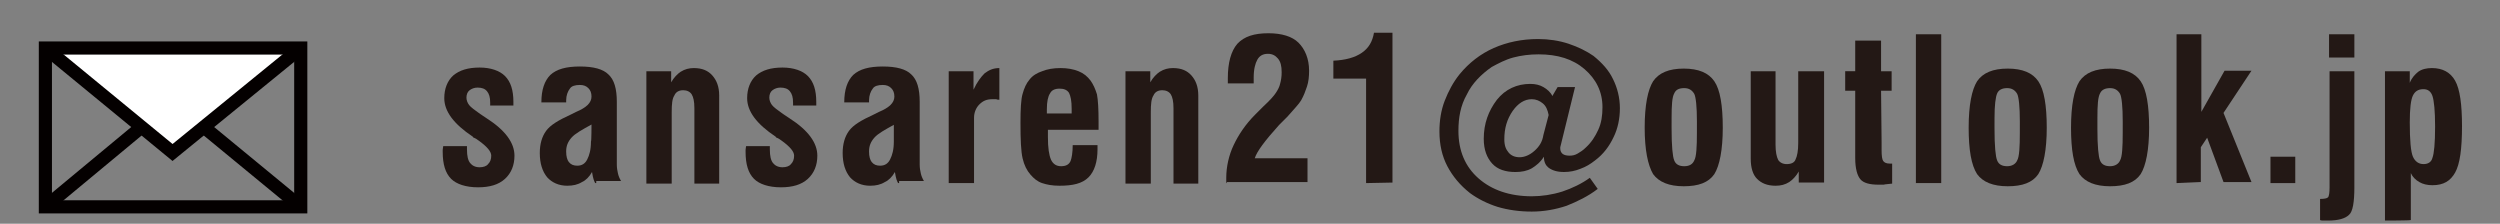
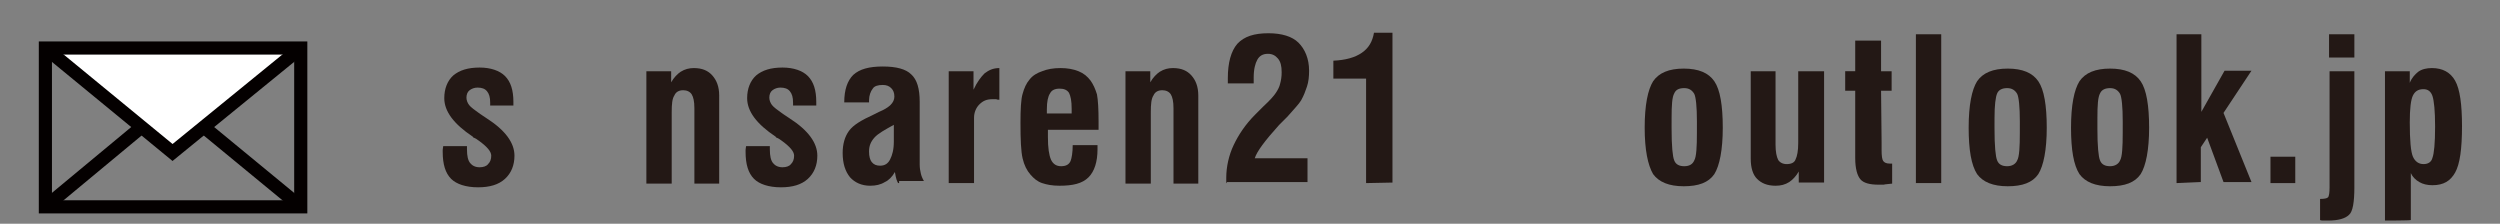
<svg xmlns="http://www.w3.org/2000/svg" version="1.1" id="レイヤー_1" x="0px" y="0px" viewBox="0 0 473.8 42.4" style="enable-background:new 0 0 473.8 42.4;" xml:space="preserve">
  <rect x="0" y="0" width="473.8" height="42.4" fill="#808080" stroke="none" />
  <style type="text/css">
	.st0{fill:#231815;}
	.st1{fill:none;stroke:#040000;stroke-width:2.491;stroke-miterlimit:10;}
	.st2{fill:#FFFFFF;stroke:#040000;stroke-width:2.491;stroke-miterlimit:10;}
</style>
  <g>
    <g>
      <path class="st0" d="M84,27.7h4.5v0.6c0,1.3,0.2,2.1,0.6,2.6s1,0.8,1.8,0.8c0.7,0,1.3-0.2,1.6-0.6c0.4-0.4,0.6-0.9,0.6-1.6    c0-0.8-0.8-1.7-2.3-2.8c-0.4-0.3-0.7-0.5-1-0.6c-0.1,0-0.1-0.1-0.2-0.2c-3.6-2.4-5.4-4.8-5.4-7.3c0-1.8,0.6-3.3,1.7-4.3    c1.2-1,2.8-1.5,5-1.5c2.1,0,3.8,0.6,4.8,1.6c1.1,1.1,1.6,2.7,1.6,4.9V20h-4.4v-0.5c0-1.1-0.2-1.7-0.6-2.2c-0.4-0.5-1-0.7-1.8-0.7    c-0.6,0-1.1,0.2-1.5,0.5c-0.4,0.3-0.6,0.8-0.6,1.4c0,0.5,0.2,1,0.5,1.4s1.1,1,2.1,1.7c0.3,0.2,0.6,0.4,1.2,0.8    c3.6,2.3,5.3,4.7,5.3,7.1c0,1.8-0.6,3.3-1.8,4.4c-1.2,1.1-2.9,1.6-5.1,1.6c-2.3,0-4.1-0.6-5.1-1.6c-1.1-1.1-1.6-2.8-1.6-5.1    c0-0.1,0-0.2,0-0.4S84,27.8,84,27.7z" />
-       <path class="st0" d="M112.8,34.7c-0.1-0.2-0.2-0.4-0.3-0.7c-0.1-0.3-0.2-0.8-0.3-1.4c-0.5,0.9-1.2,1.6-1.9,1.9    c-0.8,0.5-1.7,0.7-2.8,0.7c-1.6,0-2.9-0.6-3.8-1.6c-0.9-1.1-1.4-2.6-1.4-4.6c0-1.7,0.4-3.1,1.2-4.2c0.8-1.1,2.3-2,4.7-3.1    c0.2-0.1,0.6-0.3,1-0.5c1.9-0.8,2.9-1.7,2.9-2.9c0-0.7-0.2-1.2-0.6-1.6c-0.4-0.4-0.9-0.6-1.6-0.6c-0.9,0-1.6,0.2-1.9,0.7    c-0.4,0.5-0.7,1.3-0.7,2.2v0.4h-4.7c0-2.4,0.6-4.1,1.7-5.2c1.2-1.1,3-1.6,5.6-1.6s4.4,0.5,5.4,1.5c1.1,1,1.6,2.7,1.6,5.2v11.9    c0,0.6,0.1,1.2,0.2,1.6c0.1,0.5,0.3,1,0.6,1.5h-4.7V34.7z M112.1,23.6c-1.8,1-3.1,1.7-3.8,2.5c-0.7,0.8-1,1.6-1,2.6    c0,1,0.2,1.6,0.5,2c0.4,0.5,0.9,0.7,1.6,0.7c0.9,0,1.5-0.4,1.9-1.2c0.4-0.8,0.7-1.8,0.7-3.4C112.1,26.9,112.1,23.6,112.1,23.6z" />
      <path class="st0" d="M122.5,34.7V13.5h4.7v2.1c0.5-0.9,1.2-1.6,1.8-2c0.8-0.5,1.6-0.7,2.5-0.7c1.6,0,2.7,0.5,3.5,1.4    s1.3,2.1,1.3,3.8v16.7h-4.7V20.5c0-1.3-0.2-2.1-0.5-2.6c-0.3-0.5-0.9-0.8-1.6-0.8c-0.8,0-1.4,0.3-1.7,1c-0.4,0.6-0.5,1.6-0.5,3.2    v13.5H122.5z" />
      <path class="st0" d="M141.4,27.7h4.5v0.6c0,1.3,0.2,2.1,0.6,2.6c0.4,0.5,1,0.8,1.8,0.8c0.7,0,1.3-0.2,1.6-0.6    c0.4-0.4,0.6-0.9,0.6-1.6c0-0.8-0.8-1.7-2.3-2.8c-0.4-0.3-0.7-0.5-1-0.6c-0.1,0-0.1-0.1-0.2-0.2c-3.6-2.4-5.4-4.8-5.4-7.3    c0-1.8,0.6-3.3,1.7-4.3c1.2-1,2.8-1.5,5-1.5c2.1,0,3.8,0.6,4.8,1.6c1.1,1.1,1.6,2.7,1.6,4.9V20h-4.4v-0.5c0-1.1-0.2-1.7-0.6-2.2    c-0.4-0.5-1-0.7-1.8-0.7c-0.6,0-1.1,0.2-1.5,0.5c-0.4,0.3-0.6,0.8-0.6,1.4c0,0.5,0.2,1,0.5,1.4s1.1,1,2.1,1.7    c0.3,0.2,0.6,0.4,1.2,0.8c3.6,2.3,5.3,4.7,5.3,7.1c0,1.8-0.6,3.3-1.8,4.4c-1.2,1.1-2.9,1.6-5.1,1.6c-2.3,0-4.1-0.6-5.1-1.6    c-1.1-1.1-1.6-2.8-1.6-5.1c0-0.1,0-0.2,0-0.4S141.4,27.8,141.4,27.7z" />
      <path class="st0" d="M170.2,34.7c-0.1-0.2-0.2-0.4-0.3-0.7c-0.1-0.3-0.2-0.8-0.3-1.4c-0.5,0.9-1.2,1.6-1.9,1.9    c-0.8,0.5-1.7,0.7-2.8,0.7c-1.6,0-2.9-0.6-3.8-1.6c-0.9-1.1-1.4-2.6-1.4-4.6c0-1.7,0.4-3.1,1.2-4.2c0.8-1.1,2.3-2,4.7-3.1    c0.2-0.1,0.6-0.3,1-0.5c1.9-0.8,2.9-1.7,2.9-2.9c0-0.7-0.2-1.2-0.6-1.6c-0.4-0.4-0.9-0.6-1.6-0.6c-0.9,0-1.6,0.2-1.9,0.7    c-0.4,0.5-0.7,1.3-0.7,2.2v0.4h-4.7c0-2.4,0.6-4.1,1.7-5.2c1.2-1.1,3-1.6,5.6-1.6s4.4,0.5,5.4,1.5c1.1,1,1.6,2.7,1.6,5.2v11.9    c0,0.6,0.1,1.2,0.2,1.6c0.1,0.5,0.3,1,0.6,1.5h-4.7V34.7z M169.5,23.6c-1.8,1-3.1,1.7-3.8,2.5c-0.7,0.8-1,1.6-1,2.6    c0,1,0.2,1.6,0.5,2c0.4,0.5,0.9,0.7,1.6,0.7c0.9,0,1.5-0.4,1.9-1.2c0.4-0.8,0.7-1.8,0.7-3.4V23.6z" />
      <path class="st0" d="M179.8,34.7V13.5h4.7V17c0.7-1.5,1.4-2.4,2.1-3.1c0.8-0.6,1.6-1,2.8-1v6c-0.2,0-0.4,0-0.6-0.1    c-0.2,0-0.4,0-0.7,0c-1.1,0-1.8,0.3-2.5,1c-0.6,0.6-1,1.5-1,2.5v12.4H179.8z" />
      <path class="st0" d="M203.3,27.5h4.7c0,0.1,0,0.2,0,0.4c0,0.2,0,0.3,0,0.4c0,2.4-0.6,4.2-1.7,5.3c-1.2,1.2-3,1.6-5.5,1.6    c-1.4,0-2.4-0.2-3.3-0.5c-0.9-0.3-1.6-0.9-2.2-1.6c-0.7-0.8-1.2-1.8-1.5-3.1c-0.3-1.3-0.4-3.5-0.4-6.7c0-2.6,0.1-4.5,0.4-5.5    c0.3-1.1,0.7-2,1.3-2.7c0.6-0.8,1.5-1.3,2.4-1.6c1-0.4,2.1-0.6,3.5-0.6c1.3,0,2.4,0.2,3.4,0.6c1,0.4,1.7,1,2.3,1.8    c0.5,0.7,0.9,1.6,1.2,2.6c0.2,1.1,0.3,2.8,0.3,5.1v1.6h-9.6c0,0.2,0,0.3,0,0.5s0,0.5,0,0.9c0,2,0.2,3.4,0.6,4.3    c0.4,0.8,1,1.2,1.9,1.2c0.9,0,1.5-0.3,1.8-1C203.1,30,203.3,28.9,203.3,27.5z M198.4,21.5h4.7v-0.9c0-1.5-0.2-2.4-0.5-3    c-0.4-0.6-1-0.8-1.8-0.8c-0.9,0-1.5,0.3-1.8,0.9c-0.4,0.6-0.6,1.6-0.6,3C198.4,21,198.4,21.3,198.4,21.5z" />
      <path class="st0" d="M213.3,34.7V13.5h4.7v2.1c0.5-0.9,1.2-1.6,1.8-2c0.8-0.5,1.6-0.7,2.5-0.7c1.6,0,2.7,0.5,3.5,1.4    s1.3,2.1,1.3,3.8v16.7h-4.7V20.5c0-1.3-0.2-2.1-0.5-2.6c-0.3-0.5-0.9-0.8-1.6-0.8c-0.8,0-1.4,0.3-1.7,1c-0.4,0.6-0.5,1.6-0.5,3.2    v13.5H213.3z" />
      <path class="st0" d="M232.4,34.7c0-0.1,0-0.3,0-0.5s0-0.4,0-0.5c0-2.1,0.5-4.3,1.4-6.2c0.9-1.9,2.2-3.9,4.1-5.8    c0.3-0.3,0.8-0.8,1.5-1.5c1.3-1.2,2-2,2.4-2.6c0.4-0.6,0.7-1.2,0.8-1.7c0.2-0.7,0.3-1.4,0.3-2.2c0-1.2-0.2-2-0.7-2.6    s-1.1-0.9-1.9-0.9c-1,0-1.6,0.4-2,1.1c-0.4,0.7-0.7,1.8-0.7,3.4c0,0.3,0,0.5,0,0.7s0,0.3,0,0.4h-4.9c0-0.1,0-0.3,0-0.5    s0-0.4,0-0.5c0-2.9,0.6-5.1,1.8-6.5c1.3-1.4,3.2-2,5.9-2c2.5,0,4.5,0.6,5.7,1.8s2,3,2,5.3c0,1.1-0.1,2.1-0.4,3    c-0.3,0.9-0.6,1.7-1.1,2.6c-0.4,0.7-1.3,1.6-2.6,3.1c-0.7,0.7-1.3,1.3-1.6,1.6l0,0c-2.7,3-4.2,5-4.6,6.3h10v4.5h-15.3V34.7z" />
      <path class="st0" d="M258.9,34.7V14.9h-6.2v-3.4c2.3-0.1,4.1-0.6,5.4-1.5c1.3-0.9,2-2.1,2.3-3.8h3.5v28.4L258.9,34.7L258.9,34.7z" />
-       <path class="st0" d="M292.6,29.7c-0.7,1.1-1.5,1.7-2.3,2.2c-0.9,0.5-1.9,0.7-3.1,0.7c-1.9,0-3.4-0.5-4.4-1.6    c-1-1.1-1.6-2.6-1.6-4.7c0-2.9,0.9-5.3,2.5-7.4c1.6-2,3.8-3,6.3-3c1,0,1.8,0.2,2.5,0.6c0.7,0.4,1.4,1,1.7,1.7l1-1.7h3.3l-2.7,11    c0,0.1-0.1,0.3-0.1,0.4s0,0.3,0,0.3c0,0.4,0.2,0.8,0.5,1s0.7,0.3,1.3,0.3c0.5,0,1-0.1,1.5-0.4c0.5-0.3,1-0.6,1.5-1.1    c1.1-1,1.8-2.1,2.4-3.4c0.6-1.3,0.8-2.7,0.8-4.3c0-2.9-1.2-5.3-3.4-7.2s-5.1-2.8-8.7-2.8c-1.7,0-3.3,0.2-4.8,0.6s-2.8,1.1-4.1,1.8    c-2,1.4-3.7,3.1-4.7,5.2c-1.2,2.1-1.6,4.4-1.6,6.9c0,3.8,1.3,6.8,3.8,9s5.9,3.4,10.1,3.4c1.9,0,3.9-0.3,5.8-0.9    c1.8-0.6,3.7-1.5,5.2-2.6l1.5,2.1c-1.8,1.4-3.9,2.4-5.9,3.2c-2.1,0.7-4.3,1.1-6.6,1.1c-2.3,0-4.5-0.3-6.5-0.9    c-1.9-0.6-3.7-1.5-5.2-2.6c-1.9-1.5-3.3-3.2-4.3-5.1c-1-1.9-1.5-4.1-1.5-6.6c0-2,0.3-4,1-5.8s1.6-3.5,2.8-5c1.8-2.2,4-3.9,6.5-5    s5.3-1.7,8.4-1.7c2,0,4,0.3,5.8,0.9s3.4,1.4,4.7,2.3c1.6,1.3,2.9,2.7,3.7,4.4c0.8,1.6,1.3,3.5,1.3,5.5s-0.4,3.9-1.2,5.5    c-0.8,1.7-1.9,3.2-3.5,4.4c-0.9,0.7-1.7,1.2-2.8,1.6c-1,0.4-2,0.6-3.1,0.6c-1.3,0-2.2-0.3-2.9-0.8C293,31.4,292.6,30.8,292.6,29.7    z M293.5,21.8c-0.2-1-0.5-1.7-1.1-2.2c-0.6-0.5-1.3-0.8-2.1-0.8c-1.4,0-2.6,0.8-3.6,2.2c-1.1,1.6-1.6,3.3-1.6,5.4    c0,1.2,0.3,1.9,0.8,2.5c0.5,0.6,1.2,0.9,2.1,0.9s1.9-0.4,2.8-1.2s1.5-1.7,1.7-3L293.5,21.8z" />
      <path class="st0" d="M311.7,24.2c0-4.3,0.6-7.2,1.6-8.8c1.1-1.6,3-2.4,5.8-2.4s4.7,0.8,5.8,2.4c1.1,1.6,1.6,4.6,1.6,8.8    s-0.6,7.2-1.6,8.8c-1.1,1.6-3,2.3-5.8,2.3s-4.7-0.8-5.8-2.3C312.3,31.3,311.7,28.4,311.7,24.2z M316.8,23.9v0.5    c0,3.3,0.2,5.3,0.5,6c0.3,0.8,1,1.1,1.9,1.1c1,0,1.6-0.4,1.9-1.1c0.4-0.7,0.5-2.5,0.5-5.3v-0.9V23c0-2.8-0.2-4.6-0.5-5.2    c-0.4-0.7-1-1.1-1.9-1.1c-1,0-1.6,0.3-1.9,1c-0.4,0.7-0.5,2.2-0.5,4.7V23.9z" />
      <path class="st0" d="M345.7,13.5v21.1h-4.8v-2.1c-0.5,0.9-1.2,1.6-1.8,2c-0.8,0.5-1.6,0.7-2.6,0.7c-1.6,0-2.7-0.5-3.5-1.3    c-0.8-0.8-1.2-2.1-1.2-3.8V13.5h4.7v13.9c0,1.4,0.2,2.3,0.5,2.9c0.3,0.5,0.9,0.8,1.6,0.8c0.9,0,1.5-0.3,1.7-0.9    c0.3-0.6,0.5-1.6,0.5-3.1V13.5C340.9,13.5,345.7,13.5,345.7,13.5z" />
      <path class="st0" d="M356.6,26.9v1.5c0,1.2,0.1,1.8,0.3,2.1c0.2,0.3,0.6,0.5,1.2,0.5c0.1,0,0.2,0,0.3,0c0.1,0,0.2,0,0.2,0v3.8    c-0.7,0.1-1.3,0.1-1.6,0.2c-0.4,0-0.7,0-1,0c-1.6,0-2.8-0.3-3.4-1s-1-2-1-4.1V17.2h-1.9v-3.7h1.9V7.7h4.9v5.8h2v3.7h-2L356.6,26.9    L356.6,26.9z" />
      <path class="st0" d="M363.1,34.7V6.5h4.8v28.2C367.9,34.7,363.1,34.7,363.1,34.7z" />
      <path class="st0" d="M373.1,24.2c0-4.3,0.6-7.2,1.6-8.8c1.1-1.6,3-2.4,5.8-2.4s4.7,0.8,5.8,2.4c1.1,1.6,1.6,4.6,1.6,8.8    s-0.6,7.2-1.6,8.8c-1.1,1.6-3,2.3-5.8,2.3s-4.7-0.8-5.8-2.3C373.6,31.3,373.1,28.4,373.1,24.2z M378,23.9v0.5c0,3.3,0.2,5.3,0.5,6    c0.3,0.8,1,1.1,1.9,1.1s1.6-0.4,1.9-1.1c0.4-0.7,0.5-2.5,0.5-5.3v-0.9V23c0-2.8-0.2-4.6-0.5-5.2c-0.4-0.7-1-1.1-1.9-1.1    s-1.6,0.3-1.9,1s-0.5,2.2-0.5,4.7V23.9z" />
      <path class="st0" d="M392.5,24.2c0-4.3,0.6-7.2,1.6-8.8c1.1-1.6,3-2.4,5.8-2.4s4.7,0.8,5.8,2.4c1.1,1.6,1.6,4.6,1.6,8.8    s-0.6,7.2-1.6,8.8c-1.1,1.6-3,2.3-5.8,2.3s-4.7-0.8-5.8-2.3C393,31.3,392.5,28.4,392.5,24.2z M397.5,23.9v0.5c0,3.3,0.2,5.3,0.5,6    c0.3,0.8,1,1.1,1.9,1.1s1.6-0.4,1.9-1.1c0.4-0.7,0.5-2.5,0.5-5.3v-0.9V23c0-2.8-0.2-4.6-0.5-5.2c-0.4-0.7-1-1.1-1.9-1.1    s-1.6,0.3-1.9,1c-0.4,0.7-0.5,2.2-0.5,4.7V23.9z" />
      <path class="st0" d="M412.5,34.7V6.5h4.7v14.7l4.4-7.8h5.1l-5.3,8l5.3,13.1h-5.3l-3.1-8.4l-1.2,1.8v6.6L412.5,34.7L412.5,34.7z" />
      <path class="st0" d="M430.3,34.7v-5h4.7v5H430.3z" />
      <path class="st0" d="M439.7,41.7v-4c0.8,0,1.3-0.1,1.5-0.3c0.2-0.2,0.3-0.9,0.3-1.9v-22h4.7v22c0,2.8-0.3,4.6-1,5.2    c-0.7,0.7-2,1.1-4,1.1c-0.3,0-0.5,0-0.8,0S439.9,41.8,439.7,41.7z M441.4,10.9V6.5h4.8v4.4H441.4z" />
      <path class="st0" d="M452,41.8V13.5h4.7v2.2c0.4-1,1-1.6,1.6-2.1c0.7-0.5,1.6-0.7,2.6-0.7c2,0,3.5,0.8,4.4,2.4    c0.9,1.6,1.3,4.5,1.3,8.6c0,4.3-0.4,7.2-1.3,8.8c-0.9,1.6-2.2,2.4-4.3,2.4c-1,0-1.8-0.2-2.5-0.6c-0.7-0.4-1.3-1-1.6-1.7v8.9    C456.8,41.8,452,41.8,452,41.8z M456.7,23.2c0,3.4,0.2,5.6,0.6,6.5c0.4,0.9,1.1,1.4,2,1.4c0.9,0,1.5-0.4,1.7-1.2    c0.3-0.8,0.5-2.7,0.5-5.9c0-3-0.2-4.9-0.5-5.8c-0.3-0.9-0.9-1.3-1.7-1.3c-1,0-1.6,0.4-2,1.2C456.9,18.9,456.7,20.6,456.7,23.2z" />
    </g>
    <g>
      <polyline class="st1" points="57,39.2 32.7,19.2 8.6,39.2   " />
      <polyline class="st2" points="8.6,9.1 32.7,28.9 57,9.1   " />
      <rect x="8.6" y="9.1" class="st1" width="48.4" height="30.1" />
    </g>
  </g>
</svg>